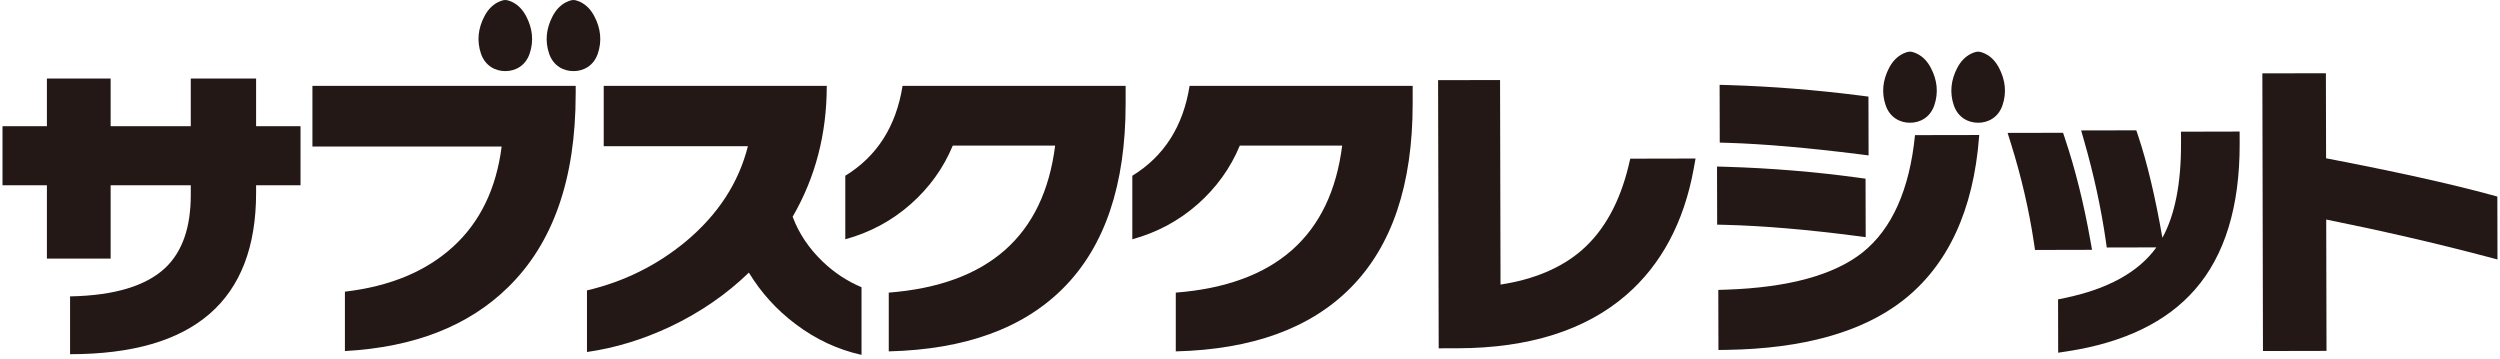
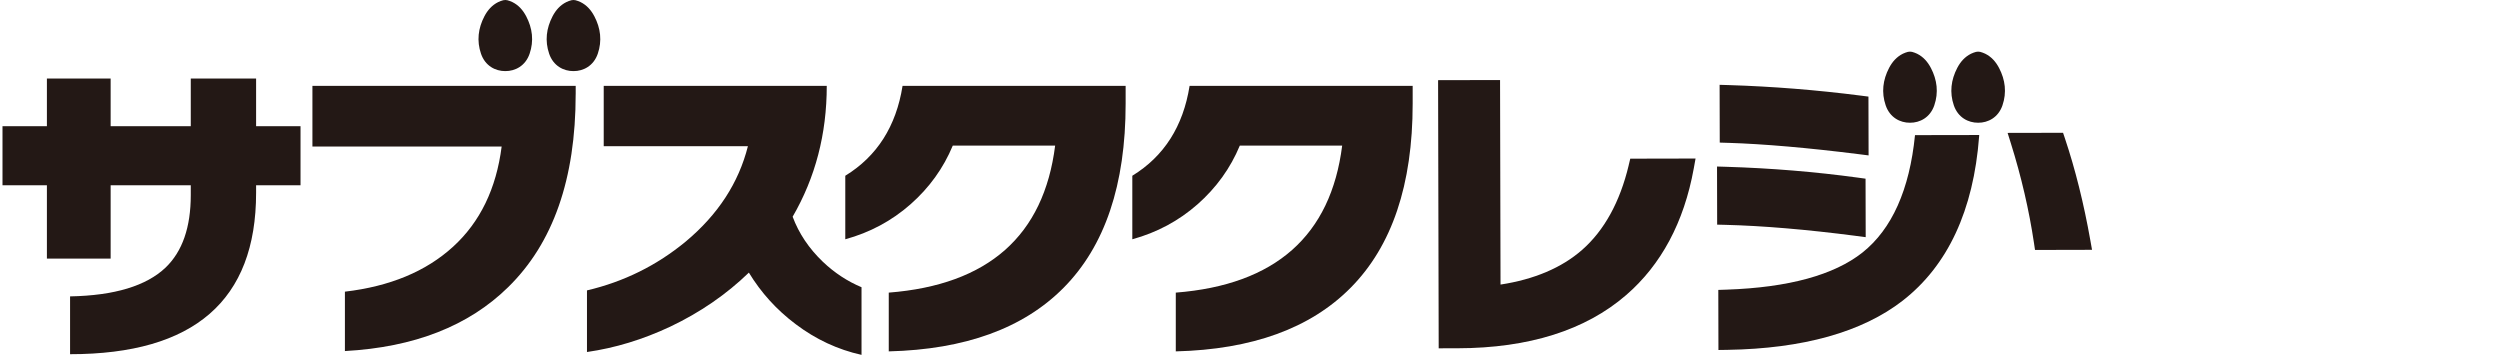
<svg xmlns="http://www.w3.org/2000/svg" width="501" height="72" viewBox="0 0 501 72" fill="none">
  <path d="M51.323 38.649C51.323 60.205 38.896 70.981 14.043 70.981V59.396C22.942 59.231 29.332 57.296 33.198 53.608C36.551 50.385 38.231 45.545 38.231 39.098V37.126H22.172V51.828H9.399V37.126H0.5V25.29H9.399V15.742H22.172V25.29H38.231V15.742H51.323V25.29H60.226V37.126H51.323V38.653V38.649Z" fill="#231815" />
  <path d="M115.365 18.865C115.365 35.839 110.854 48.733 101.822 57.56C93.907 65.328 83.005 69.591 69.12 70.351V58.45C78.151 57.391 85.374 54.39 90.792 49.447C96.21 44.504 99.454 37.812 100.531 29.365H62.609V17.211H115.369V18.865H115.365Z" fill="#231815" />
  <path d="M165.683 17.211C165.683 26.843 163.403 35.582 158.845 43.43C160.094 46.784 162.116 49.793 164.909 52.468C167.231 54.674 169.813 56.37 172.649 57.56V71.115C167.876 70.056 163.466 67.999 159.428 64.944C155.644 62.1 152.525 58.665 150.074 54.632C145.559 59.003 140.312 62.611 134.334 65.454C128.83 68.041 123.265 69.737 117.629 70.543V58.197C125.027 56.459 131.627 53.193 137.434 48.396C143.882 43.008 148.029 36.645 149.88 29.303H120.985V17.211H165.683Z" fill="#231815" />
  <path d="M225.577 17.211V20.776C225.577 37.025 221.427 49.328 213.127 57.687C205.088 65.792 193.416 70.036 178.107 70.416V58.642C198.056 57.073 209.172 47.252 211.451 29.177H190.938C189.048 33.721 186.216 37.639 182.455 40.951C178.69 44.263 174.338 46.592 169.395 47.951V35.221C175.758 31.318 179.585 25.316 180.872 17.211H225.573H225.577Z" fill="#231815" />
  <path d="M283.099 17.211V20.776C283.099 37.025 278.949 49.328 270.649 57.687C262.609 65.792 250.937 70.036 235.628 70.416V58.642C255.577 57.073 266.693 47.252 268.972 29.177H248.459C246.569 33.721 243.738 37.639 239.977 40.951C236.212 44.263 231.859 46.592 226.916 47.951V35.221C233.279 31.318 237.106 25.316 238.394 17.211H283.095H283.099Z" fill="#231815" />
  <path d="M119.106 3.262C118.472 2.049 117.596 1.036 116.336 0.414C116.013 0.253 115.66 0.142 115.333 0.046C115.193 0.015 115.061 0 114.921 0C114.781 0 114.648 0.015 114.508 0.046C114.182 0.142 113.824 0.253 113.505 0.414C112.241 1.04 111.366 2.053 110.736 3.262C109.483 5.664 109.172 8.19 110.051 10.768C110.883 13.194 112.929 14.261 114.924 14.249C116.916 14.261 118.962 13.194 119.794 10.768C120.677 8.193 120.366 5.664 119.109 3.262" fill="#231815" />
  <path d="M105.445 3.262C104.811 2.049 103.935 1.036 102.675 0.414C102.356 0.253 101.998 0.142 101.672 0.046C101.532 0.015 101.4 0 101.259 0C101.119 0 100.987 0.015 100.847 0.046C100.521 0.142 100.163 0.253 99.844 0.414C98.584 1.04 97.709 2.053 97.075 3.262C95.822 5.664 95.511 8.19 96.394 10.768C97.222 13.194 99.272 14.261 101.263 14.249C103.255 14.261 105.304 13.194 106.133 10.768C107.016 8.193 106.705 5.664 105.448 3.262" fill="#231815" />
  <path d="M326.391 33.128C324.629 40.496 321.479 46.207 317.026 50.102C312.953 53.663 307.469 55.989 300.706 57.029L300.612 16.039L288.193 16.066L288.314 69.801L292.122 69.793C306.38 69.763 317.737 66.178 325.87 59.14C332.91 53.061 337.468 44.538 339.421 33.807L339.79 31.77L326.706 31.797L326.387 33.124L326.391 33.128Z" fill="#231815" />
  <path d="M371.901 47.271L373.885 47.528L373.857 35.808L372.352 35.601C363.761 34.426 354.862 33.697 345.9 33.425L344.092 33.371L344.119 45.018L345.823 45.061C353.255 45.249 362.03 45.989 371.905 47.267L371.901 47.271Z" fill="#231815" />
  <path d="M346.325 28.626C353.508 28.853 362.31 29.616 372.489 30.894L374.465 31.144L374.437 19.358L372.917 19.163C364.076 18.03 355.161 17.32 346.418 17.052L344.609 16.998L344.637 28.576L346.328 28.63L346.325 28.626Z" fill="#231815" />
  <path d="M383.767 27.08C382.682 37.998 379.138 45.915 373.242 50.605C367.552 55.118 358.4 57.62 346.04 58.042L344.348 58.099L344.375 70.138L346.148 70.111C361.36 69.87 373.184 66.55 381.301 60.249C390.336 53.222 395.49 42.154 396.614 27.356L396.633 27.057L383.771 27.08H383.767Z" fill="#231815" />
  <path d="M418.905 48.164C417.59 40.753 415.875 33.876 413.81 27.728L413.436 26.611L402.324 26.634L402.982 28.734C405.074 35.411 406.63 42.127 407.61 48.697L407.816 50.09L419.243 50.063L418.905 48.16V48.164Z" fill="#231815" />
-   <path d="M437.075 26.386V28.823C437.098 36.79 435.842 43.106 433.345 47.65C431.914 39.438 430.276 32.568 428.491 27.234L428.118 26.117L417.06 26.14L417.651 28.205C419.596 34.978 421.058 41.706 421.996 48.199L422.198 49.6L432.135 49.577C428.577 54.531 422.389 57.947 413.75 59.724L412.436 59.992L412.459 70.684L414.357 70.392C425.66 68.654 434.243 64.494 439.86 58.039C445.838 51.227 448.856 41.406 448.829 28.857L448.821 26.363L437.075 26.39V26.386Z" fill="#231815" />
-   <path d="M500.495 52.005L500.468 39.39L499.188 39.041C491.102 36.838 479.99 34.374 466.148 31.723L466.109 14.676L453.375 14.703L453.499 70.345L466.233 70.318L466.175 43.995C477.423 46.26 488.216 48.754 498.29 51.414L500.499 51.997L500.495 52.005Z" fill="#231815" />
  <path d="M400.604 13.61C399.97 12.397 399.095 11.384 397.834 10.762C397.512 10.601 397.158 10.49 396.831 10.394C396.691 10.363 396.559 10.348 396.419 10.348C396.279 10.348 396.146 10.363 396.006 10.394C395.68 10.49 395.322 10.601 395.003 10.762C393.739 11.388 392.864 12.401 392.234 13.61C390.981 16.012 390.67 18.537 391.549 21.116C392.381 23.541 394.427 24.608 396.422 24.597C398.414 24.608 400.46 23.541 401.292 21.116C402.175 18.541 401.864 16.012 400.607 13.61" fill="#231815" />
  <path d="M386.943 13.61C386.309 12.397 385.433 11.384 384.173 10.762C383.854 10.601 383.497 10.49 383.17 10.394C383.03 10.363 382.898 10.348 382.758 10.348C382.618 10.348 382.485 10.363 382.345 10.394C382.019 10.49 381.661 10.601 381.342 10.762C380.082 11.388 379.207 12.401 378.573 13.61C377.32 16.012 377.009 18.537 377.892 21.116C378.72 23.541 380.77 24.608 382.761 24.597C384.753 24.608 386.803 23.541 387.631 21.116C388.514 18.541 388.203 16.012 386.946 13.61" fill="#231815" />
</svg>